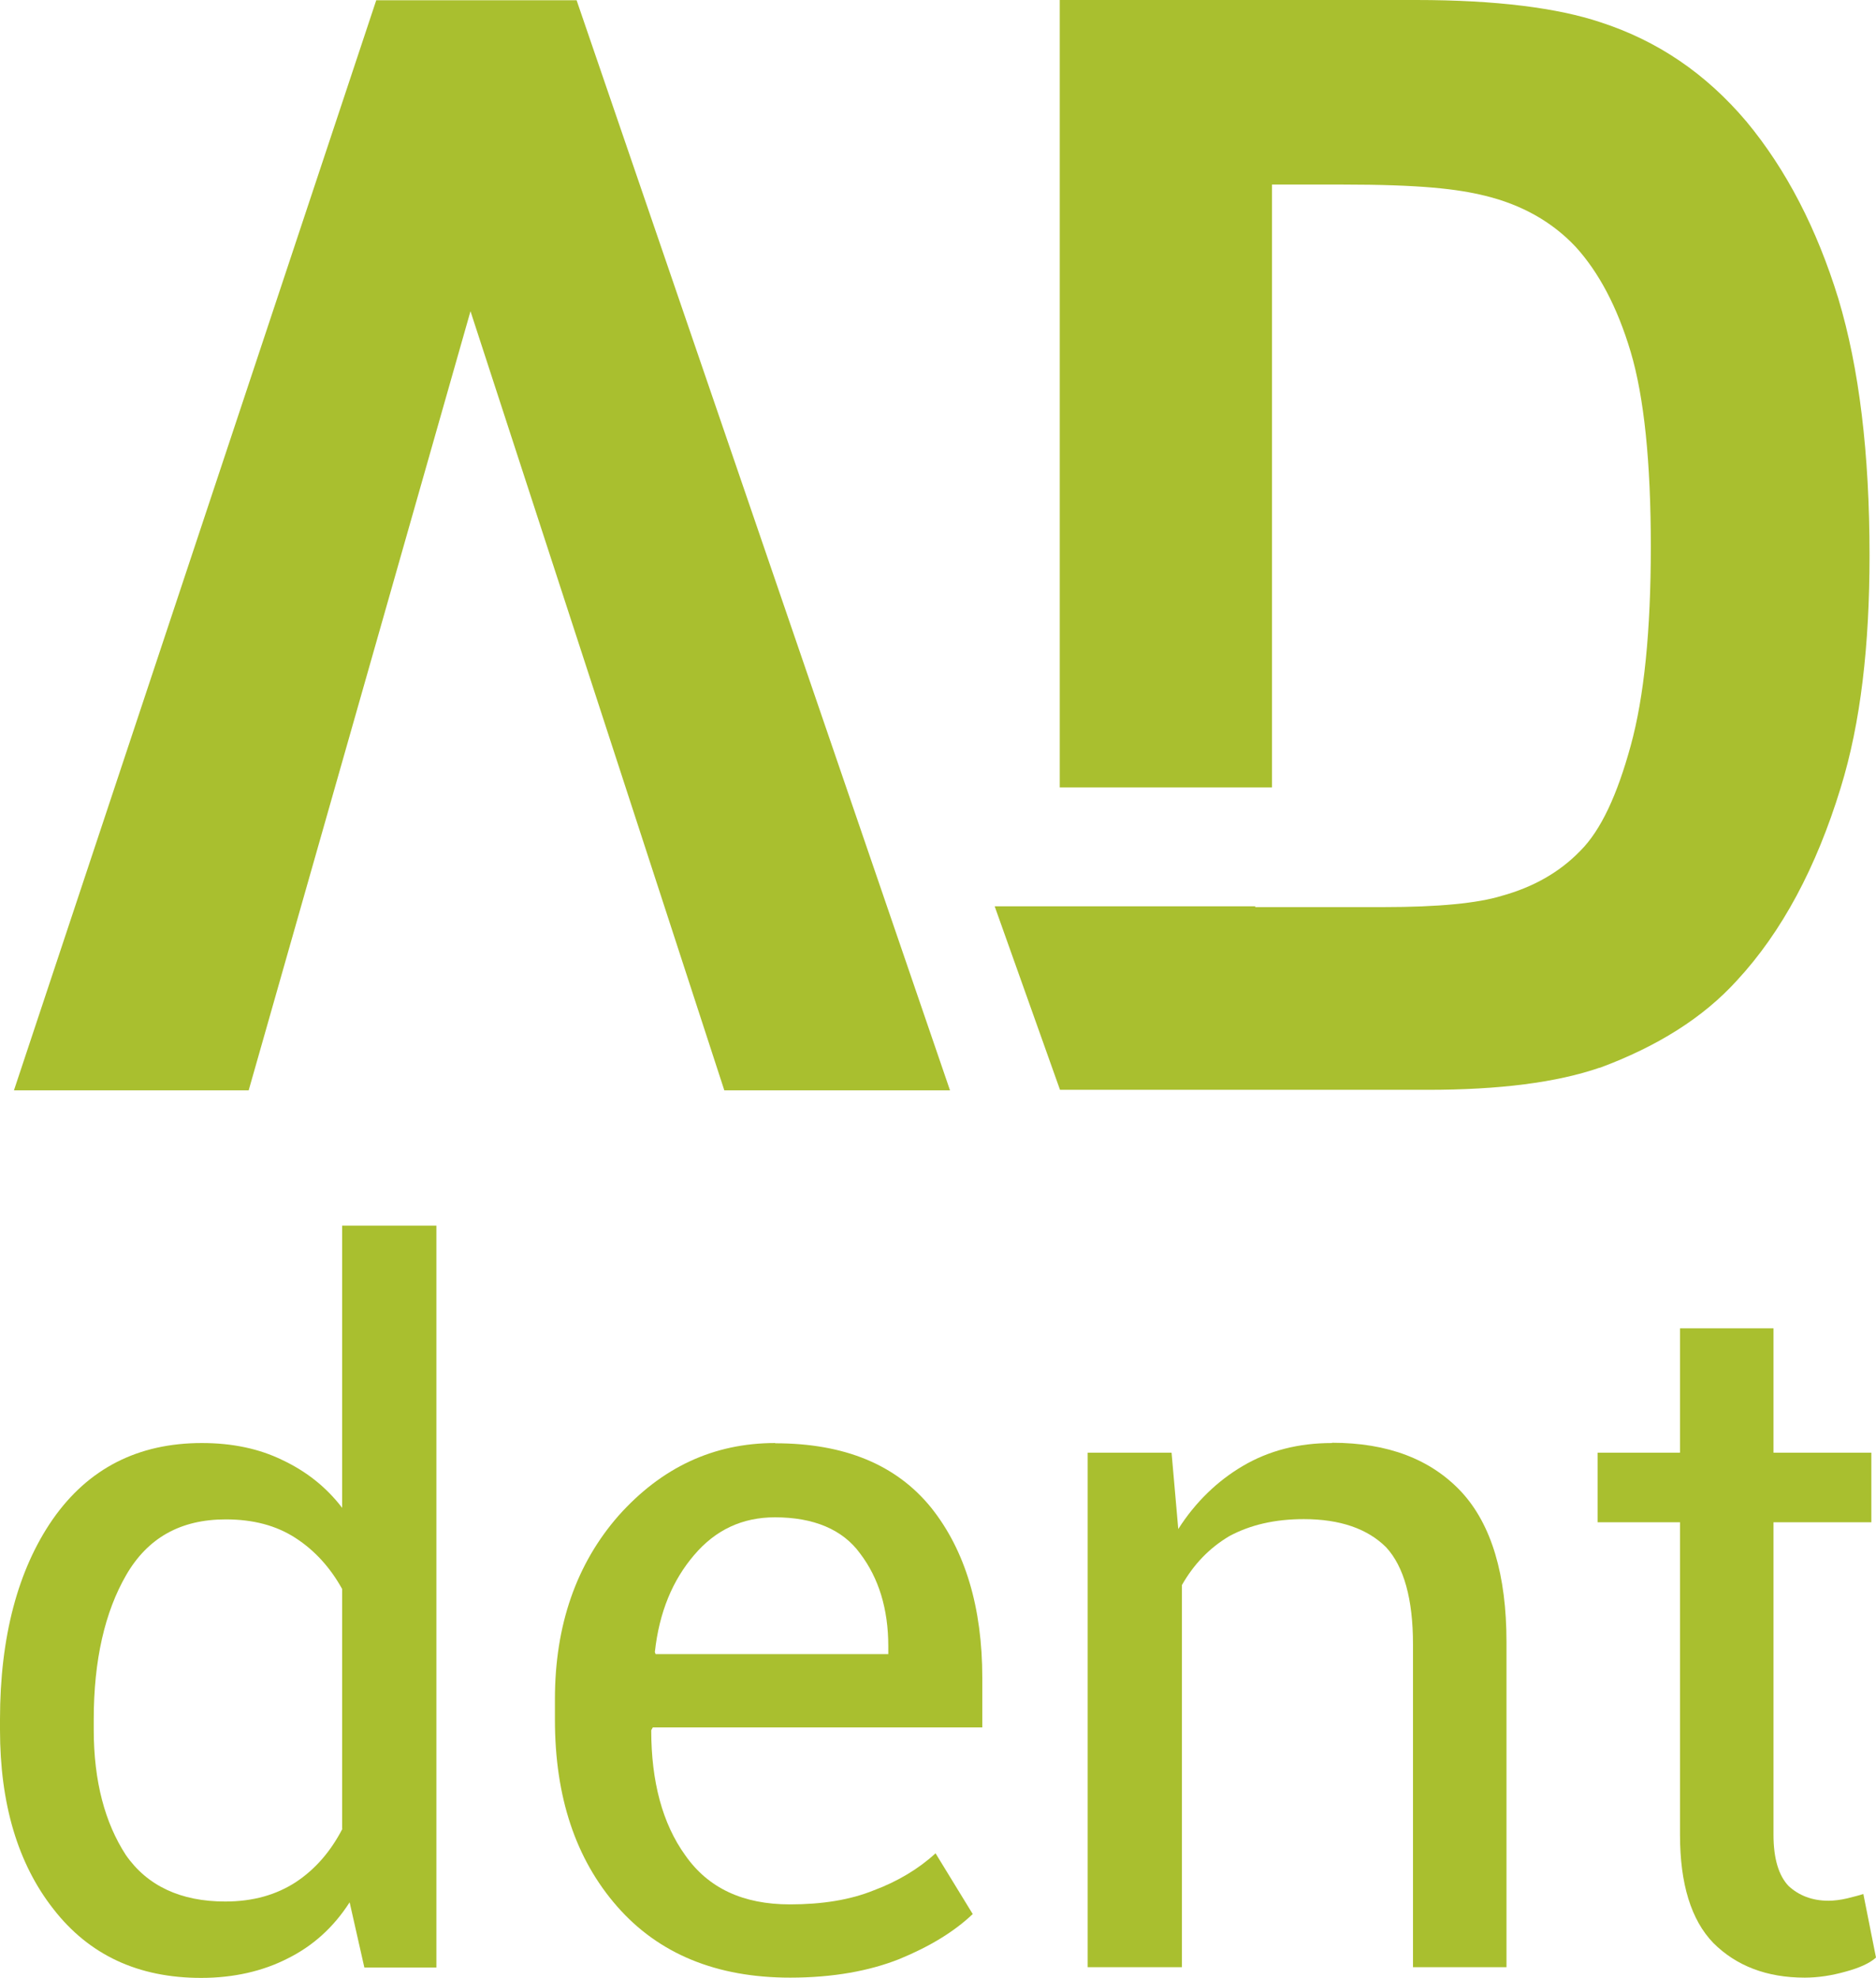
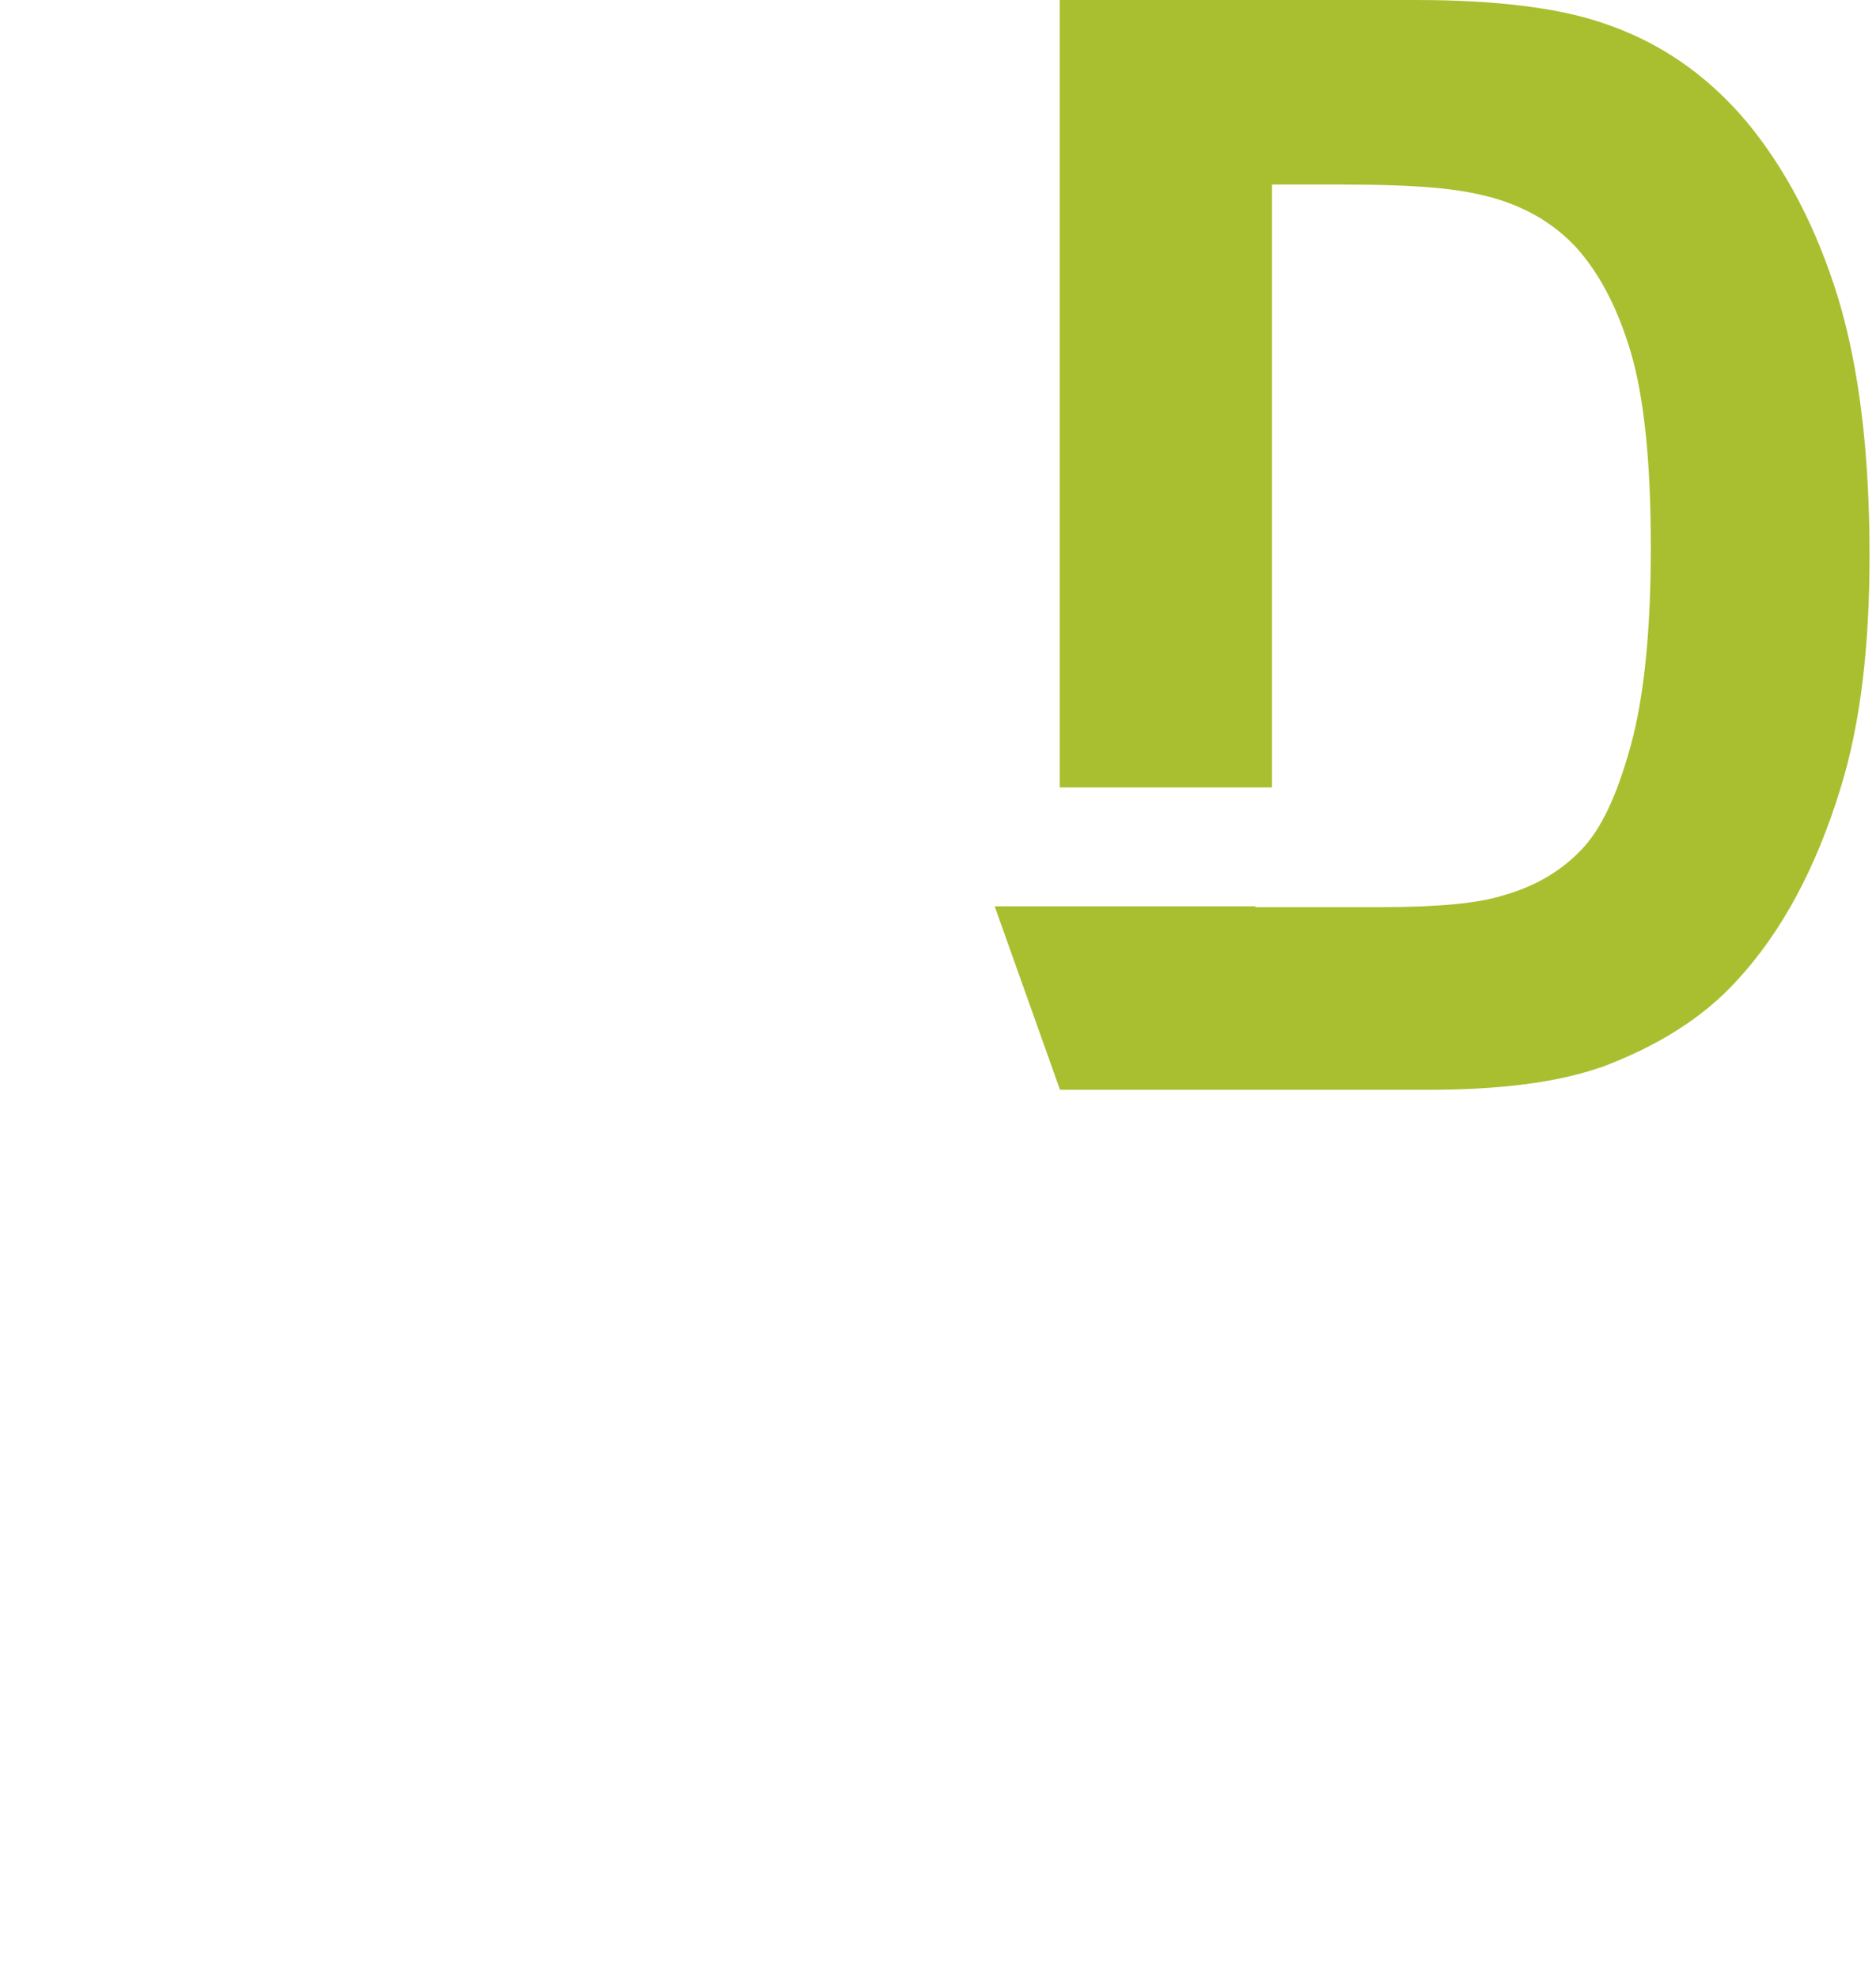
<svg xmlns="http://www.w3.org/2000/svg" width="92" height="97" viewBox="0 0 92 97" fill="none">
-   <path d="M38.016 70.769C34.989 70.769 32.444 71.97 30.342 74.322C28.265 76.687 27.214 79.704 27.214 83.322V84.344C27.214 88.116 28.227 91.171 30.266 93.497C32.304 95.824 35.141 96.987 38.75 96.987C40.865 96.987 42.638 96.655 44.094 96.08C45.588 95.466 46.791 94.737 47.703 93.868L45.88 90.89C45.044 91.657 44.018 92.27 42.853 92.705C41.688 93.178 40.308 93.395 38.737 93.395C36.445 93.395 34.736 92.603 33.609 90.992C32.482 89.432 31.937 87.361 31.937 84.856L32.013 84.715H48.172V82.286C48.172 78.835 47.336 76.035 45.664 73.939C43.955 71.83 41.41 70.781 38.016 70.781V70.769ZM43.588 81.123H32.153L32.114 81.021C32.33 79.052 32.988 77.493 34.039 76.265C35.09 75.025 36.407 74.412 38.003 74.412C39.89 74.412 41.321 75 42.182 76.189C43.094 77.39 43.562 78.912 43.562 80.727V81.123H43.588Z" fill="#A9BF2F" />
  <path d="M78.437 52.373C81.274 51.325 83.528 49.906 85.174 48.091C87.391 45.7 89.075 42.53 90.265 38.644C91.253 35.448 91.683 31.639 91.683 27.241C91.683 22.23 91.177 18.05 90.151 14.637C89.1 11.224 87.606 8.322 85.643 5.957C83.642 3.592 81.274 1.994 78.475 1.087C76.399 0.396 73.41 0 69.446 0H51.971V38.618H62.38V9.051H65.799C69.7 9.051 71.472 9.268 72.828 9.6C74.613 10.035 76.107 10.866 77.272 12.106C78.399 13.346 79.311 15.046 79.97 17.258C80.628 19.469 80.957 22.665 80.957 26.807C80.957 30.948 80.628 34.183 79.97 36.573C79.311 38.976 78.513 40.715 77.5 41.725C76.487 42.773 75.208 43.502 73.638 43.936C72.473 44.294 70.548 44.486 67.851 44.486H61.557V44.448H48.78L51.983 53.447H70.004C73.537 53.447 76.335 53.089 78.45 52.361L78.437 52.373Z" fill="#A9BF2F" />
-   <path d="M65.318 70.769C63.684 70.769 62.228 71.139 60.949 71.894C59.708 72.622 58.619 73.67 57.783 74.987L57.454 71.242H53.339V96.476H57.961V77.736C58.543 76.713 59.303 75.92 60.291 75.332C61.316 74.782 62.52 74.501 63.938 74.501C65.723 74.501 67.066 74.974 67.977 75.882C68.851 76.828 69.294 78.426 69.294 80.637V96.476H73.879V80.535C73.879 77.237 73.144 74.757 71.662 73.159C70.168 71.561 68.053 70.756 65.331 70.756L65.318 70.769Z" fill="#A9BF2F" />
-   <path d="M91.379 92.884C91.164 92.96 90.873 93.024 90.582 93.101C90.252 93.178 89.923 93.216 89.67 93.216C88.872 93.216 88.214 92.96 87.707 92.487C87.226 91.976 86.973 91.145 86.973 89.982V74.655H91.772V71.242H86.973V65.144H82.388V71.242H78.349V74.655H82.388V89.982C82.388 92.385 82.933 94.162 84.022 95.287C85.149 96.412 86.643 96.987 88.505 96.987C89.163 96.987 89.822 96.885 90.506 96.693C91.164 96.514 91.671 96.297 92 96.003L91.379 92.884Z" fill="#A9BF2F" />
-   <path d="M16.792 73.964C15.994 72.916 15.006 72.149 13.841 71.6C12.714 71.05 11.397 70.769 9.903 70.769C6.775 70.769 4.331 72.009 2.583 74.514C0.874 76.981 0 80.292 0 84.319V84.83C0 88.461 0.874 91.401 2.621 93.625C4.369 95.875 6.775 97 9.865 97C11.46 97 12.891 96.668 14.094 96.054C15.335 95.44 16.349 94.533 17.146 93.293L17.868 96.489H21.401V60.107H16.779V73.977L16.792 73.964ZM16.792 89.688C16.209 90.813 15.449 91.682 14.5 92.308C13.55 92.922 12.423 93.254 11.043 93.254C8.864 93.254 7.218 92.487 6.167 90.966C5.154 89.407 4.597 87.374 4.597 84.83V84.319C4.597 81.417 5.141 79.052 6.192 77.237C7.244 75.422 8.852 74.514 11.068 74.514C12.41 74.514 13.537 74.808 14.487 75.422C15.437 76.035 16.197 76.879 16.779 77.927V89.688H16.792Z" fill="#A9BF2F" />
-   <path d="M46.589 53.473L28.277 0.013H18.451L0.684 53.473H12.195L23.073 15.263L35.521 53.473H46.589Z" fill="#A9BF2F" />
</svg>